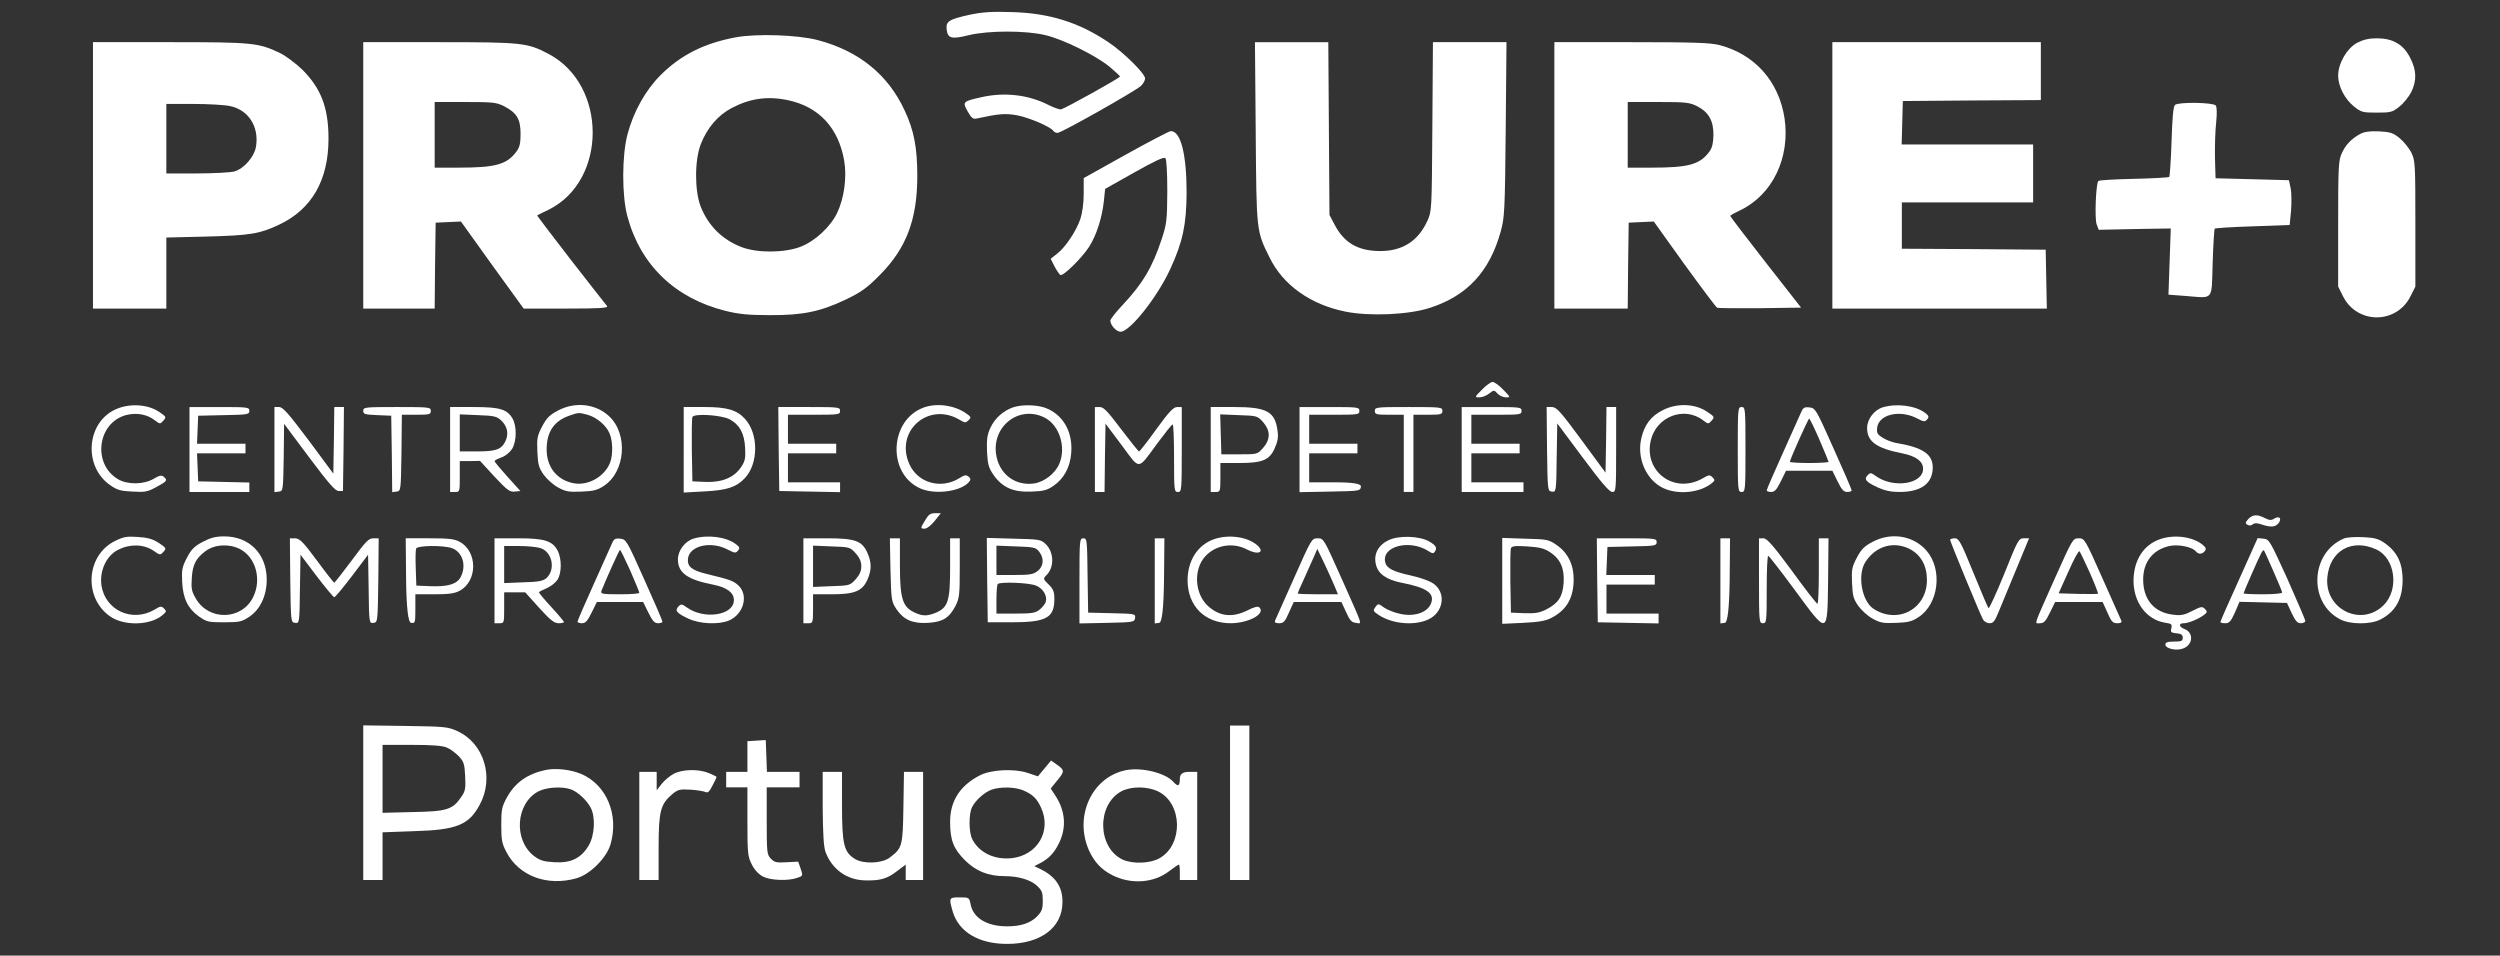
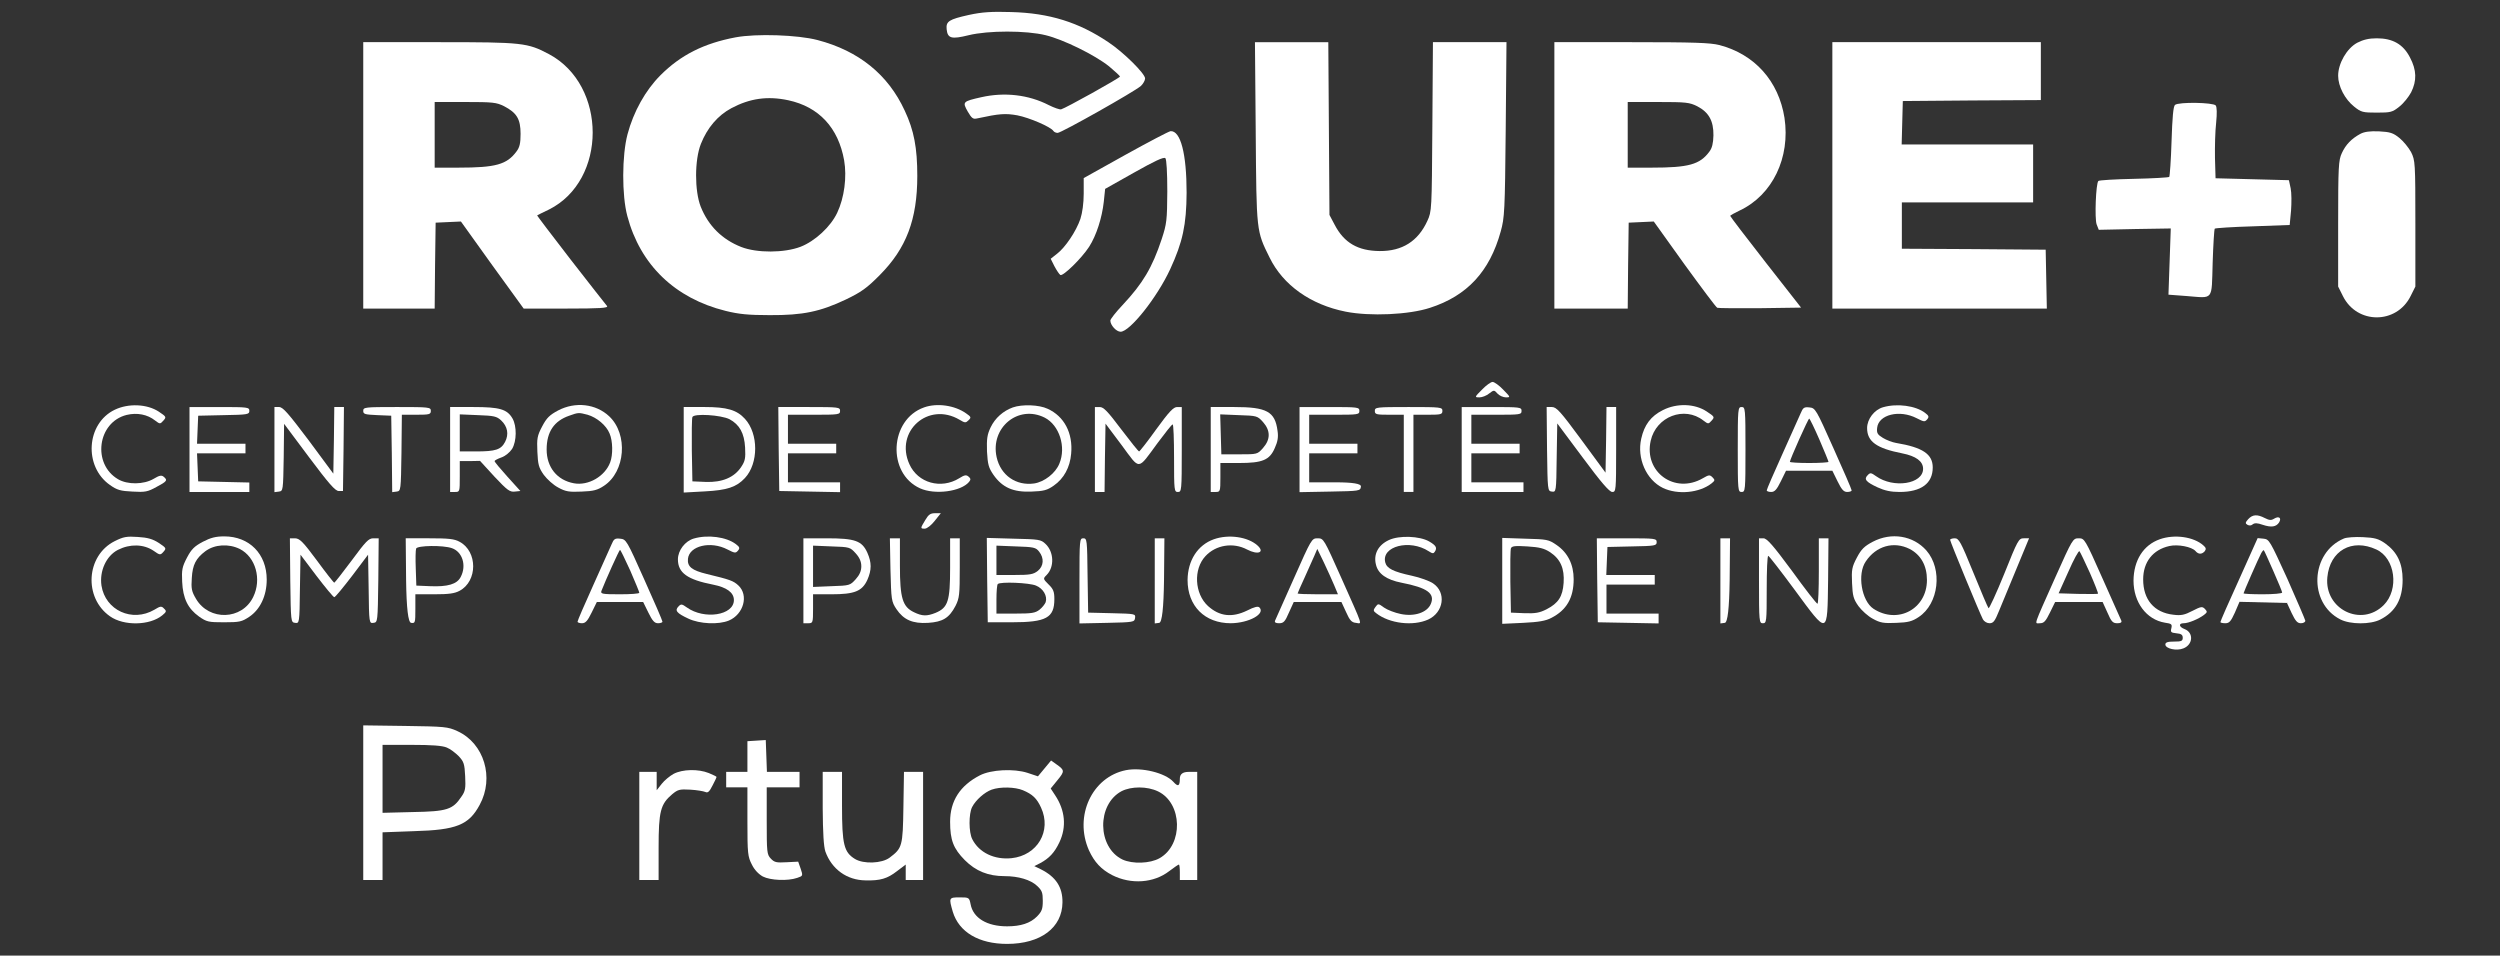
<svg xmlns="http://www.w3.org/2000/svg" id="a" data-name="Layer 1" viewBox="0 0 1295 495">
  <rect x="0" y="0" width="1295" height="495" fill="#333333" stroke="none" />
  <path d="m501.86,7.74c-10.3,2.3-11.9,3.3-11.5,7.4.5,4.8,2.5,5.3,11.4,3.1,10.2-2.5,29.8-2.5,39.9,0,9.1,2.2,25.4,10.2,32.8,16.1,3.1,2.6,5.7,5,5.7,5.3-.1.8-28.4,16.5-30.5,17-.7.2-3.6-.8-6.4-2.2-10.5-5.4-22.9-6.8-34.9-4.1-9.7,2.2-9.9,2.4-7.1,7.4,2.1,3.6,2.8,4.1,4.9,3.6,11.6-2.5,14.6-2.7,20.8-1.6,6.2,1.2,17.4,6,18.7,8.1.3.5,1.3,1,2.2,1,1.9,0,40-21.5,43.1-24.3,1.2-1.1,2.2-2.9,2.2-3.9,0-2.5-11.1-13.5-18.9-18.7-15.4-10.4-30.7-15.2-50.6-15.7-10.1-.3-14.9,0-21.8,1.5Z" style="fill: #fff;" />
  <path d="m381.06,19.34c-16.5,3.1-28.5,9.2-38.9,19.6-7.8,7.8-14,18.9-17.1,30.6-2.9,10.9-3,31.6-.1,42.4,6.7,25.3,24.7,42.6,50.9,49.1,6.8,1.7,11.9,2.2,22.8,2.2,17.3.1,26.2-1.8,39.5-8.1,7.9-3.8,10.9-5.9,17.6-12.7,13.7-13.8,19.4-28.7,19.4-51.3,0-14.5-1.7-23.6-6.5-33.8-8.6-18.7-23.8-31-45.2-36.6-10.3-2.7-31.7-3.4-42.4-1.4Zm27.3,32.6c15.8,3.4,25.9,14.2,28.9,31.1,1.5,8.6.1,19.4-3.6,27.2-3.4,7.2-11.5,14.7-19,17.6-8.4,3.2-22.5,3.3-30.7.1-9.9-3.9-17-10.9-21-20.9-3.2-8.2-3.2-24.2.1-32.5s8.7-14.7,15.8-18.5c9.6-5.1,18.7-6.4,29.5-4.1Z" style="fill: #fff;" />
  <path d="m1221.06,22.14c-5.4,2.9-9.9,10.7-9.9,17.1,0,5.5,3.5,12.2,8.3,16,3.6,2.9,4.5,3.1,11.7,3.1s8.1-.2,11.7-3.1c2.1-1.6,4.8-5,6.1-7.4,3-6,2.9-11.5-.6-18.1-3.5-6.8-8.9-9.9-17.2-9.9-4,0-7,.7-10.1,2.3Z" style="fill: #fff;" />
-   <path d="m48.16,90.84v69h38v-36.8l20.8-.5c22.9-.6,27.5-1.4,37.7-6.2,16.9-8,25.5-23.1,25.5-44.5,0-16-3.8-25.9-13.4-35.6-3.4-3.3-8.6-7.2-11.6-8.7-11.3-5.4-14.1-5.7-57.2-5.7h-39.8v69Zm71-35.9c9.5,2,15,10.5,13.5,20.7-.8,5.5-6.2,11.7-11.3,13.2-2.1.5-10.8,1-19.4,1h-15.8v-36h14c7.6,0,16.2.5,19,1.1Z" style="fill: #fff;" />
  <path d="m188.16,90.84v69h37l.2-22.3.3-22.2,6.5-.3,6.6-.3,16.2,22.6,16.3,22.5h22.1c17.5,0,21.8-.3,21.1-1.3-.6-.6-9-11.5-18.8-24-9.7-12.6-17.6-22.9-17.4-23s2.9-1.5,6.1-3c30.2-15.1,30.2-64.4,0-80.5-11.1-5.9-13.7-6.2-56.9-6.2h-39.3v69Zm73-35.8c6.5,3.4,8.5,6.6,8.5,14.3,0,4.9-.5,7-2.1,9.1-5,6.8-10.8,8.4-30,8.4h-12.4v-34h15.8c14.4,0,16.2.2,20.2,2.2Z" style="fill: #fff;" />
  <path d="m650.46,68.54c.4,51.7.3,51,7.2,64.9,7,14.3,21.3,24.4,39.4,28,12.6,2.5,32.8,1.6,43.7-2,19.2-6.2,30.9-18.8,36.6-39.5,2-7.1,2.2-10.6,2.6-52.9l.4-45.2h-38.1l-.3,43.7c-.3,43.3-.3,43.9-2.6,48.9-4.8,10.5-13,15.7-24.7,15.6-11.2-.1-18.4-4.2-23.3-13.6l-2.7-5.1-.3-44.8-.3-44.7h-38l.4,46.7Z" style="fill: #fff;" />
  <path d="m805.16,90.84v69h38l.2-22.3.3-22.2,6.5-.3,6.5-.3,15.9,22.2c8.8,12.1,16.4,22.3,17,22.5s10.6.3,22.3.2l21.1-.3-18.4-23.5c-10.1-12.9-18.3-23.7-18.3-24s2.2-1.5,4.9-2.8c17-8,26.3-27.4,23.2-48-3-19-15.4-32.9-33.7-37.7-4.8-1.2-13.2-1.5-45.7-1.5h-39.8v69Zm74-35.8c6,3.1,8.5,7.6,8.4,15.1-.1,4.1-.7,6.6-2.1,8.4-4.9,6.7-10.8,8.3-29.9,8.3h-12.4v-34h15.8c14.4,0,16.2.2,20.2,2.2Z" style="fill: #fff;" />
  <path d="m949.16,90.84v69h111.1l-.3-15.3-.3-15.2-37.2-.3-37.3-.2v-24h68v-30h-68.1l.3-11.3.3-11.2,35.8-.3,35.7-.2v-30h-108v69Z" style="fill: #fff;" />
  <path d="m1126.66,54.34c-.9.7-1.4,6.5-1.8,18.9-.3,9.8-.9,18.1-1.2,18.4s-8.5.8-18.3,1c-9.7.2-18,.7-18.4,1.1-1.3,1.2-2,19.5-.9,22.5l1.1,2.8,18.7-.4,18.6-.3-.6,17.2-.6,17.1,9.3.7c14.3,1.1,13,2.8,13.6-17.2.3-9.5.8-17.5,1.1-17.7.3-.3,9.1-.9,19.7-1.2l19.1-.7.7-7.4c.3-4.1.3-9.3-.2-11.6l-.9-4.2-19-.5-19-.5-.3-10.5c-.1-5.8.1-13.9.6-18.2.5-5,.4-8.1-.2-9-1.3-1.6-19.2-1.9-21.1-.3Z" style="fill: #fff;" />
  <path d="m583.06,80.14l-21.7,12.1v8.1c0,4.9-.7,9.9-1.7,13-2.2,6.5-7.9,14.9-12.1,18.1l-3.3,2.6,1.9,3.8c1.1,2.1,2.5,4.2,3.1,4.6,1.4.8,11-8.6,14.9-14.6,3.8-5.9,6.7-15.1,7.6-23.3l.7-6.7,15.1-8.5c10.3-5.8,15.3-8.2,16.1-7.4.6.6,1,7.3,1,17.2-.1,15-.3,16.8-2.9,24.7-4.9,14.8-9.8,23-20.3,34.2-3.5,3.7-6.3,7.3-6.3,8,0,2.4,3.1,5.8,5.3,5.8,4.8,0,18.9-17.7,25.7-32.4,6.5-14.1,8.4-23,8.5-39.6,0-20.2-3.1-32.2-8.3-31.9-.9.1-11.4,5.6-23.3,12.2Z" style="fill: #fff;" />
  <path d="m1222.66,69.34c-4.6,2.5-7.6,5.6-9.6,10-1.7,3.6-1.9,7-1.9,36.6v32.5l2.5,5c7.3,14.6,27.7,14.6,35,0l2.5-5v-32.6c0-31.8-.1-32.7-2.2-37-1.3-2.4-4-5.7-6.1-7.4-3.2-2.6-4.8-3.1-10.5-3.4-4.8-.2-7.6.2-9.7,1.3Z" style="fill: #fff;" />
  <path d="m767.66,201.84c-3.9,3.9-3.9,4-1.3,4,1.4,0,3.7-.9,5-2,2.5-1.9,2.6-1.9,4.3,0,1,1.1,3,2,4.4,2,2.5,0,2.4-.1-1.4-4-2.1-2.2-4.6-4-5.5-4s-3.4,1.8-5.5,4Z" style="fill: #fff;" />
  <path d="m59.46,212.24c-14.8,7.1-16.2,29.4-2.5,39,3.7,2.6,5.4,3.1,11.7,3.4,6.5.4,7.9.1,12.4-2.4,5.5-2.9,5.9-3.5,3.7-5.3-1.1-.9-2.2-.7-5.2,1.1-5.1,3-13.5,3.1-18.4.2-13.5-7.9-10.7-29.5,4.4-33.3,5.4-1.3,10.8-.3,14.8,2.9,2.5,1.9,2.6,1.9,4.3,0,1.6-1.8,1.5-2-2.4-4.6-6.1-4-15.7-4.4-22.8-1Z" style="fill: #fff;" />
  <path d="m289.06,212.64c-4.3,2.3-5.9,3.8-8.2,8.2-2.6,4.9-2.8,6.3-2.5,13.2.3,6.6.7,8.2,3.3,11.9,1.7,2.3,5,5.3,7.5,6.6,3.8,2.1,5.6,2.4,12.1,2.1,6.2-.2,8.3-.8,11.6-3,11.1-7.3,12.6-26.7,2.7-36-6.9-6.5-17.6-7.7-26.5-3Zm15.3,2.2c4.8,1.4,9.7,5.5,11.4,9.7,1.7,3.9,1.8,11.1.3,15-2.7,7.2-11.3,12.2-18.8,10.8-8.7-1.6-14.1-8.3-14.1-17.5s3.9-14.8,11.7-17.5c4.7-1.7,4.9-1.7,9.5-.5Z" style="fill: #fff;" />
  <path d="m478.66,211.04c-17.9,6.3-19.3,34.1-2.1,41.9,7.7,3.5,21.2,1.7,25.4-3.3,1-1.2.9-1.8-.3-2.8s-2.1-.8-4.8.9c-9.4,5.8-21.4,2.5-25.8-7.3-7.7-17,9.8-32.6,26-23,2.8,1.7,3.2,1.7,4.7.2,1.4-1.4,1.3-1.7-1.3-3.5-5.9-4.2-15.1-5.5-21.8-3.1Z" style="fill: #fff;" />
  <path d="m524.66,211.04c-5,1.8-9.2,5.5-11.5,10.3-1.8,3.8-2.1,5.9-1.9,12.5.4,6.8.8,8.4,3.4,12.2,4.6,6.5,10.2,9,19.6,8.6,6.3-.2,8.2-.7,11.6-3.1,5.2-3.6,8.4-9.4,9-16.5,1-10.7-3.6-19.4-12.2-23.3-4.4-2.1-13.2-2.4-18-.7Zm16.5,5.3c7.6,3.9,11.2,15.2,7.6,23.8-2,5-7.8,9.5-13.1,10.3-9.3,1.3-17.3-4.2-19.4-13.6-3.4-15.3,11.2-27.4,24.9-20.5Z" style="fill: #fff;" />
  <path d="m861.36,212.44c-6.2,3.1-9.6,7.6-11.2,14.8-2.3,10.2,2.6,21.3,11.2,25.5,7.7,3.7,19,2.6,25.3-2.4,1.7-1.4,1.8-1.7.4-3.1s-1.9-1.3-5,.5c-14.5,8.4-30.6-3.2-27-19.4,2.8-12.6,17.5-18.2,27.3-10.5,2.5,1.9,2.6,1.9,4.3,0,1.6-1.8,1.5-2-2.6-4.7-6.2-4.1-15.4-4.4-22.7-.7Z" style="fill: #fff;" />
  <path d="m975.46,210.94c-4.6,1.3-8.3,6.2-8.3,10.8,0,7,4.9,10.5,18.2,13.1,7.1,1.4,10.8,4.1,10.8,8,0,7.9-15.3,10.3-24.4,3.8-2.5-1.8-3-1.9-4.3-.5-2.1,2.1-.9,3.5,5.1,6.3,3.7,1.7,6.9,2.4,11.4,2.4,11.2,0,17.2-4.4,17.2-12.7,0-6.9-5.2-10.4-19-12.7-1.9-.3-5-1.5-6.8-2.6-2.8-1.7-3.3-2.5-3-5.2.7-6.9,11.6-9.6,20.5-5,3.7,1.9,4.2,2,5.4.6,1.1-1.3.9-1.9-1.1-3.4-4.9-3.7-14.4-5-21.7-2.9Z" style="fill: #fff;" />
  <path d="m98.16,232.84v22h31v-4.9l-13.2-.3-13.3-.3-.3-7.3-.3-7.2h25.1v-5h-25.1l.3-7.3.3-7.2,13.3-.3c12.4-.2,13.2-.4,13.2-2.2,0-1.9-.7-2-15.5-2h-15.5v22Z" style="fill: #fff;" />
  <path d="m142.16,232.94v22l2.3-.3c2.2-.3,2.2-.5,2.5-17.7l.2-17.4,13,17.4c10.1,13.5,13.5,17.4,15.3,17.4h2.2l.3-21.8.2-21.7h-5l-.2,17.2-.3,17.3-12.8-17.3c-10.5-13.9-13.3-17.2-15.3-17.2h-2.4v22.1Z" style="fill: #fff;" />
  <path d="m188.16,212.84c0,1.7.8,1.9,7.3,2.2l7.2.3.3,19.8.2,19.8,2.3-.3c2.2-.3,2.2-.5,2.5-20.1l.2-19.7h7.5c6.8,0,7.5-.2,7.5-2,0-1.9-.7-2-17.5-2s-17.5.1-17.5,2Z" style="fill: #fff;" />
  <path d="m233.16,232.84v22h2.5c2.5,0,2.5-.1,2.5-8v-8h5.3l5.2-.1,7.5,8.2c6.6,7,7.9,8,10.5,7.7l2.9-.3-6.7-7.4c-3.7-4.1-6.7-7.7-6.7-8.1,0-.3,1.6-1.2,3.6-1.9s4.3-2.6,5.5-4.4c2.4-4,2.5-11.8.2-15.8-2.8-4.8-6.7-5.9-20.2-5.9h-12.1v22Zm26.4-15.1c3.4,3.2,4.1,7.2,2.1,11.1-2.1,4.1-4.9,5-15.1,5h-8.4v-19.2l9.4.4c8.3.3,9.7.6,12,2.7Z" style="fill: #fff;" />
  <path d="m354.16,232.94v22.2l10.9-.6c11.6-.6,16.4-2.2,20.8-6.9,7.1-7.6,7.1-23,0-30.7-4.2-4.6-9.3-6.1-20.9-6.1h-10.8v22.1Zm23.7-15.8c5.2,2.8,7.7,7.2,8.1,14.7.3,5.5,0,7-2,10-3.6,5.5-9.9,8.1-18.3,7.8l-7-.3-.3-16c-.1-8.7,0-16.6.3-17.3.7-2,14.8-1.1,19.2,1.1Z" style="fill: #fff;" />
  <path d="m403.36,232.54l.3,21.8,15.8.3,15.7.3v-5.1h-27v-15h25v-5h-25v-15h13.5c12.8,0,13.5-.1,13.5-2s-.7-2-16-2h-16l.2,21.7Z" style="fill: #fff;" />
  <path d="m567.16,232.84v22h5l.2-17.7.3-17.7,8.4,11.2c9.7,13.1,8,13.2,18.6-1.2,3.9-5.2,7.3-9.6,7.8-9.6.4,0,.7,7.9.7,17.5,0,16.8.1,17.5,2,17.5s2-.7,2-22v-22h-2.4c-1.9,0-4.1,2.3-10.8,11.5-4.5,6.3-8.6,11.5-8.9,11.5-.4,0-4.5-5.2-9.3-11.5-7-9.3-9.1-11.5-11.1-11.5h-2.5v22Z" style="fill: #fff;" />
  <path d="m627.16,232.84v22h2.5c2.4,0,2.5-.2,2.5-7.5v-7.5h9.6c12.2,0,15.9-1.5,18.6-7.8,1.5-3.3,1.9-5.7,1.4-8.9-1.3-10-5.6-12.3-22.5-12.3h-12.1v22Zm27.1-14.2c3.9,4.4,3.9,9,0,13.4-2.9,3.3-3,3.3-12.3,3.3h-9.3l-.3-10.3-.3-10.4,9.6.4c9.5.3,9.7.4,12.6,3.6Z" style="fill: #fff;" />
  <path d="m673.16,232.84v22.1l15.8-.3c15.4-.3,15.7-.3,16-2.6q.3-2.2-13.2-2.2h-13.6v-15h25v-5h-25v-15h13c12.3,0,13-.1,13-2s-.7-2-15.5-2h-15.5v22Z" style="fill: #fff;" />
  <path d="m712.16,212.84c0,1.8.7,2,7.5,2h7.5v40h5v-40h7.5c6.8,0,7.5-.2,7.5-2,0-1.9-.7-2-17.5-2s-17.5.1-17.5,2Z" style="fill: #fff;" />
  <path d="m757.16,232.84v22h32v-5h-27v-15h25v-5h-25v-15h13c12.3,0,13-.1,13-2s-.7-2-15.5-2h-15.5v22Z" style="fill: #fff;" />
  <path d="m801.36,232.54c.3,21.7.3,21.8,2.5,22.1s2.3.3,2.5-17.5l.3-17.8,13.2,17.7c9.5,12.8,13.8,17.8,15.3,17.8,1.9,0,2-.6,2-22v-22h-5l-.2,17-.3,17-12.5-17c-10.9-14.8-12.9-17-15.3-17h-2.7l.2,21.7Z" style="fill: #fff;" />
  <path d="m900.16,232.84c0,21.3.1,22,2,22s2-.7,2-22-.1-22-2-22-2,.7-2,22Z" style="fill: #fff;" />
  <path d="m932.76,214.04c-.8,1.8-5.1,11.4-9.5,21.2-4.5,9.9-8.1,18.3-8.1,18.8,0,.4,1,.8,2.3.8,1.8,0,2.9-1.2,5-5.5l2.7-5.5h24l2.7,5.5c2.1,4.3,3.2,5.5,5,5.5,1.3,0,2.3-.4,2.3-.8,0-.5-4.2-10.3-9.4-21.8-9.1-20.4-9.4-20.9-12.5-21.2-2.7-.3-3.3.1-4.5,3Zm9.7,13.7c2.6,6,4.7,11.2,4.7,11.5s-4.5.6-10,.6-10-.3-10-.6c0-1.2,9.5-22.4,10-22.4.3,0,2.7,4.9,5.3,10.9Z" style="fill: #fff;" />
  <path d="m479.26,269.44c-2.6,4.3-2.6,4.4-.2,4.4,1.1,0,3.4-1.8,5.1-4l3.2-4h-3c-2.4,0-3.4.7-5.1,3.6Z" style="fill: #fff;" />
  <path d="m1164.56,268.94c-1.5,1.7-1.6,2.2-.4,2.9.9.5,1.9.5,2.7-.2,1-.8,2.4-.8,5.2.2,4.5,1.5,7,1.1,8.5-1.2,1.4-2.3,0-3.5-2.5-2-1.6,1-2.5.9-4.9-.3-3.9-2-6.3-1.9-8.6.6Z" style="fill: #fff;" />
  <path d="m59.36,280.34c-14.8,7.5-16.1,29.3-2.4,38.9,7.2,5.1,20.7,4.8,27.1-.5,2.2-1.8,2.3-2.2.9-3.5-1.3-1.4-1.9-1.3-5,.6-11.5,6.7-25.4.3-27.4-12.5-1.1-7.6,2.5-15.4,8.5-18.5,6.3-3.2,13.3-3,18.4.4,3.4,2.4,3.6,2.4,5.2.6s1.5-2-2.4-4.6c-3.1-2-5.7-2.8-10.9-3.1-5.8-.4-7.4-.1-12,2.2Z" style="fill: #fff;" />
  <path d="m105.06,280.64c-4.3,2.3-5.9,3.8-8.2,8.2-2.5,4.8-2.8,6.3-2.5,12.5.4,8.7,3,13.9,8.7,18,4,2.8,4.9,3,13,3s9.2-.3,13-2.8c5.7-3.8,9.1-10.9,9.1-19.3,0-13.3-9-22.4-22-22.4-4.4,0-7.1.7-11.1,2.8Zm19.1,3.7c8.3,4.2,11.5,15.7,7,24.9-5.8,12-22.8,12.5-29.6,1-2.3-3.9-2.6-5.3-2.2-10.9.4-6.8,2.1-10.1,7-13.8,4.8-3.6,12.1-4,17.8-1.2Z" style="fill: #fff;" />
  <path d="m359.46,278.94c-4.6,1.3-8.3,6.2-8.3,10.8,0,7,4.9,10.5,18.2,13.1,7.1,1.4,10.8,4.1,10.8,8,0,7.9-15.3,10.3-24.4,3.8-2.5-1.8-3-1.9-4.3-.5-2.1,2.1-.9,3.5,5.1,6.3,5.9,2.8,15.7,3.2,21,1,7.6-3.2,10.4-13.1,4.9-18.2-2.6-2.4-4.3-3-16.3-5.9-7.8-1.9-10.2-3.8-9.8-7.9.7-6.7,11.7-9.4,20.5-4.8,3.7,1.9,4.2,2,5.4.6,1.1-1.3.9-1.9-1.1-3.4-4.9-3.7-14.4-5-21.7-2.9Z" style="fill: #fff;" />
  <path d="m628.76,279.34c-8.4,3-13.5,11-13.6,21.1,0,13.5,8.9,22.4,22.4,22.4,9.4-.1,18.1-4.9,14.8-8.2-.7-.7-2.6-.3-6.3,1.6-7.8,3.8-14.3,3.1-20.3-2.3-7-6.4-7.7-19.1-1.3-25.9,5.4-5.8,14.3-7.2,21.5-3.4,5.7,3,9.4,1.5,5.4-2.1-5-4.5-15-5.9-22.6-3.2Z" style="fill: #fff;" />
  <path d="m719.46,279.74c-5.6,2.6-8.1,7.4-6.7,12.8,1.1,4.7,5.5,7.8,13.2,9.3,13.4,2.6,17.5,5.6,15.2,11-1.9,4.5-8.6,6.7-15.6,5.2-3-.6-6.9-2.1-8.6-3.3-3-2.2-3.1-2.2-4.5-.3-1.2,1.6-1.1,2.1.4,3.2,6.9,5.4,19.1,6.8,26.9,3.3,8.1-3.7,9.6-14.1,2.5-18.8-1.8-1.2-6.7-3-10.9-3.9-9.7-2.1-13-3.8-13.8-6.9-2.1-8.4,12.7-12.2,22.5-5.8,2,1.3,2.5,1.3,3.2.2,1.3-2,.6-3.2-3-5.3-4.9-2.8-15.5-3.2-20.8-.7Z" style="fill: #fff;" />
  <path d="m970.06,280.64c-4.3,2.3-5.9,3.8-8.2,8.2-2.6,4.9-2.8,6.3-2.5,13.2.3,6.6.7,8.2,3.3,11.9,1.7,2.3,5,5.3,7.5,6.6,3.8,2.1,5.6,2.4,12.1,2.1,6.2-.2,8.3-.8,11.6-3,10.5-6.9,12.5-24.8,4-34.5-6.8-7.7-18.1-9.6-27.8-4.5Zm19.1,3.7c5.8,3,9,8.6,9,16.1,0,15-15.1,23.1-27.7,14.9-6.2-4.1-8.5-18-4-24.5,5.4-8.1,14.5-10.6,22.7-6.5Z" style="fill: #fff;" />
  <path d="m1118.76,279.34c-8.5,3-13.5,10.9-13.6,21.4,0,11.3,6.7,20.2,16.2,21.8,3.5.5,3.9.8,3.4,2.9-.5,2-.2,2.3,2.6,2.6,2.5.2,3.3.8,3.3,2.3,0,1.7-.7,2-4.5,2-3.3,0-4.5.4-4.5,1.5,0,2.2,5.9,3.5,9.4,2,5-2,5.3-8.2.5-10-2.9-1.1-3.2-3-.4-3,2.5,0,7.7-2.2,10.5-4.3,1.8-1.4,1.8-1.7.5-3.1-1.4-1.4-2-1.3-6.5,1-4,2.1-5.9,2.5-9.8,2-10-1.1-15.7-7.8-15.7-18.3,0-9,5-15.4,13.6-17.3,4.4-1,11.6.4,13.5,2.6,1.5,1.8,3.3,1.8,4.8.1.8-1.1.7-1.8-.7-3-5-4.5-15-5.9-22.6-3.2Z" style="fill: #fff;" />
  <path d="m1214.16,278.94c-17.4,7.3-18.6,33.4-1.9,41.9,5.2,2.7,15.6,2.7,20.7.1,7.9-4,11.6-10.6,11.6-20.6,0-8.6-2.8-14.4-9.1-18.9-3.5-2.4-5.3-2.9-11.5-3.2-4-.2-8.4.1-9.8.7Zm16.8,5.7c9.8,4.5,11.9,20.7,3.8,28.8-11.6,11.6-30.8,2.1-29.2-14.4,1.3-13.8,12.7-20.3,25.4-14.4Z" style="fill: #fff;" />
  <path d="m150.36,300.54c.3,21.7.3,21.8,2.5,22.1s2.3.3,2.5-17.5l.3-17.8,8.3,11c4.6,6,8.7,11,9.2,11s4.6-5,9.2-11l8.3-11,.3,17.8c.2,17.8.3,17.8,2.5,17.5s2.2-.4,2.5-22.1l.2-21.7h-2.8c-2.4,0-3.9,1.6-11.2,11.5-4.7,6.3-8.7,11.4-9,11.5-.3,0-4.4-5.2-9-11.5-7.2-9.7-8.9-11.4-11.3-11.5h-2.7l.2,21.7Z" style="fill: #fff;" />
  <path d="m210.36,300.54q.3,21.8,2.6,22.1c2.1.3,2.2,0,2.2-7.2v-7.6h9.8c7.5,0,10.5-.4,13.1-1.8,9.4-5,9.4-20.4,0-25.4-2.7-1.5-5.7-1.8-15.7-1.8h-12.2l.2,21.7Zm23.7-16.6c5.5,1.9,7.7,9,4.6,14.9-1.9,3.8-6.8,5.2-16,4.8l-7-.3-.3-8.9c-.2-4.9-.1-9.5.2-10.3.7-1.6,13.9-1.8,18.5-.2Z" style="fill: #fff;" />
-   <path d="m256.16,300.84v22h2.5c2.5,0,2.5-.1,2.5-8v-8h10.9l7.2,8c5.8,6.4,7.9,8,10.1,8,1.5,0,2.8-.3,2.8-.6s-2.9-3.8-6.5-7.7-6.5-7.4-6.5-7.7,1.8-1.2,3.9-2.1c2.2-.9,4.7-2.9,5.7-4.4,2.2-3.4,2.3-10.9.1-15.1-2.7-5.1-6.8-6.4-20.6-6.4h-12.1v22Zm23.9-16.9c6.1,2.1,7.8,11.1,3,15.5-1.7,1.5-4,2-12,2.2l-9.9.4v-19.2h7.9c4.3,0,9.2.5,11,1.1Z" style="fill: #fff;" />
  <path d="m316.76,282.04c-.8,1.8-5.1,11.4-9.5,21.2-4.5,9.9-8.1,18.3-8.1,18.8,0,.4,1,.8,2.3.8,1.8,0,2.9-1.2,5-5.5l2.7-5.5h24l2.7,5.5c2.1,4.3,3.2,5.5,5,5.5,1.3,0,2.3-.4,2.3-.8,0-.5-4.2-10.3-9.4-21.8-9.1-20.4-9.4-20.9-12.5-21.2-2.7-.3-3.3.1-4.5,3Zm9.7,13.5c2.6,6,4.7,11.1,4.7,11.5,0,.5-4.5.8-10.1.8-9.2,0-10.1-.2-9.5-1.8,2.1-5.4,9.2-21.2,9.6-21.2.3,0,2.6,4.8,5.3,10.7Z" style="fill: #fff;" />
  <path d="m416.16,300.84v22h2.5c2.4,0,2.5-.2,2.5-7.5v-7.5h9.6c11.9,0,15.8-1.6,18.5-7.4,2.3-5.2,2.3-9,0-14.2-2.8-6.1-6.3-7.4-21-7.4h-12.1v22Zm27.1-14.2c2,2.2,2.9,4.3,2.9,6.7s-.9,4.5-2.9,6.7c-2.9,3.2-3.1,3.3-12.5,3.6l-9.6.4v-21.4l9.6.4c9.4.3,9.6.4,12.5,3.6Z" style="fill: #fff;" />
  <path d="m461.26,295.14c.4,15.7.5,16.5,3.1,20.4,3.7,5.5,8.4,7.6,16.4,7.1,7.6-.5,10.9-2.5,14.2-8.8,2-4,2.2-5.8,2.2-19.7v-15.3h-5v15.2c0,17.4-1.1,20.7-7.5,23.4-4.5,1.8-6.9,1.8-11.2-.3-5.9-2.8-7.3-7.2-7.3-24.1v-14.2h-5.2l.3,16.3Z" style="fill: #fff;" />
  <path d="m511.36,300.54l.3,21.8h12.5c17.8,0,22-2.3,22-12,0-3.8-.5-5.2-3-7.6-2.9-2.9-2.9-3-1-4.9,4.1-4.1,3.8-12-.6-16.1-2.4-2.3-3.4-2.4-16.5-2.7l-13.9-.4.2,21.9Zm26.9-14.8c2.7,3.4,2.4,7.5-.7,10-2.3,1.8-4.1,2.1-12,2.1h-9.4v-15.2l10.1.4c9.2.3,10.3.5,12,2.7Zm-1.6,17.6c3.7,1.5,6,5.4,5,8.6-.4,1-1.8,2.8-3.2,3.9-2.2,1.7-4,2-12.4,2h-9.9v-7.3c0-4.1.3-7.7.7-8,1.2-1.3,16.3-.7,19.8.8Z" style="fill: #fff;" />
  <path d="m559.16,300.84v22.1l14.3-.3c13.8-.3,14.2-.4,14.5-2.5.3-2.2.1-2.2-12-2.5l-12.3-.3-.3-19.3c-.2-18.4-.3-19.2-2.2-19.2s-2,.7-2,22Z" style="fill: #fff;" />
  <path d="m598.16,300.94v22l2.3-.3q2.2-.3,2.5-22.1l.2-21.7h-5v22.1Z" style="fill: #fff;" />
  <path d="m670.26,299.54c-5.1,11.5-9.5,21.4-9.8,22-.3.9.4,1.3,2.1,1.3,2.3,0,3.1-.8,5.1-5.5l2.5-5.5h24.7l2.4,5.2c1.9,4.3,2.9,5.4,5.1,5.6,3.3.4,4.1,2.9-7.7-23.6-8.9-19.9-9-20.2-12.1-20.2s-3.2.2-12.3,20.7Zm20.8,3.5l2,4.8h-10.5c-5.7,0-10.4-.2-10.4-.4s1.6-3.9,3.6-8.2c2-4.4,4.3-9.5,5.1-11.4l1.5-3.5,3.4,7c1.8,3.8,4.2,9.1,5.3,11.7Z" style="fill: #fff;" />
  <path d="m778.16,300.94v22.2l10.8-.5c8.1-.4,11.7-1,14.7-2.6,7.8-4,11.5-10.3,11.5-20,0-7.6-3-13.7-8.8-17.7-4.2-2.9-4.9-3-16.3-3.3l-11.9-.4v22.3Zm24.8-14.9c5.4,3.6,7.5,8.5,7,15.9-.5,7.1-2.7,10.5-8.9,13.7-3.6,1.8-5.7,2.2-11.4,2l-7-.3-.3-16c-.1-8.7,0-16.6.3-17.3.4-1.2,2.2-1.4,8.5-1s8.7,1,11.8,3Z" style="fill: #fff;" />
  <path d="m827.36,300.54l.3,21.8,15.8.3,15.7.3v-5.1h-27v-15h25v-5h-25.1l.3-7.3.3-7.2,12.8-.3c11.9-.2,12.7-.4,12.7-2.2,0-1.9-.7-2-15.5-2h-15.5l.2,21.7Z" style="fill: #fff;" />
  <path d="m891.16,300.94v22l2.3-.3q2.2-.3,2.5-22.1l.2-21.7h-5v22.1Z" style="fill: #fff;" />
  <path d="m911.16,300.84c0,21.3.1,22,2,22s2-.7,2-17.5c0-9.6.3-17.5.8-17.4.4,0,6.5,7.9,13.6,17.5,17.5,23.8,17,23.9,17.4-4.9l.2-21.7h-5v17c0,9.3-.3,17-.7,16.9-.5,0-6.4-7.6-13.2-17-9.9-13.4-13-16.9-14.8-16.9h-2.3v22Z" style="fill: #fff;" />
  <path d="m1010.16,279.64c0,.9,15.4,38.2,17,41.2.6,1.1,2.1,2,3.4,2,2,0,2.8-1.1,4.9-6.3,1.4-3.4,5.5-13.3,9.1-22l6.5-15.7h-2.7c-2.7,0-3.1.8-10.2,18.5-4.1,10.1-7.8,18.1-8.1,17.7-.4-.4-3.9-8.7-7.9-18.5-6.5-16-7.5-17.7-9.6-17.7-1.3,0-2.4.4-2.4.8Z" style="fill: #fff;" />
  <path d="m1064.66,299.04c-11.7,26.3-10.9,23.8-8,23.8,2.1,0,3-1,5.2-5.5l2.7-5.5h24.6l2.5,5.5c2,4.7,2.8,5.5,5.1,5.5,1.7,0,2.4-.4,2.1-1.3-.3-.6-4.7-10.5-9.8-22-9.1-20.5-9.3-20.7-12.3-20.7s-3.2.3-12.1,20.2Zm17.9-2.3c2.5,5.7,4.4,10.6,4.2,10.8s-4.8.2-10.4.1l-10-.3,5.1-11.3c2.7-6.2,5.3-10.9,5.7-10.5s2.8,5.5,5.4,11.2Z" style="fill: #fff;" />
  <path d="m1159.86,300.14c-5.4,11.8-9.7,21.7-9.7,22.1,0,.3,1.1.6,2.5.6,2.1,0,2.9-.9,5-5.5l2.4-5.6,12.3.3,12.3.3,2.4,5.2c2,4.2,3,5.3,4.8,5.3,1.3,0,2.3-.6,2.3-1.3-.1-.6-4.3-10.4-9.3-21.7-9-19.7-9.4-20.5-12.3-20.8l-3.1-.3-9.6,21.4Zm17.7-4.4c2.5,5.7,4.6,10.7,4.6,11.2s-4.5.9-10,.9-10-.2-10-.5c0-.5,7.7-18.1,9.1-20.7.6-1.1,1.2-1.8,1.4-1.6.2.1,2.4,5,4.9,10.7Z" style="fill: #fff;" />
  <path d="m188.16,415.74v40.1h10v-24.7l16.3-.6c22-.6,28.4-3.2,34-13.6,7.7-14.1,2.3-31.9-11.5-38.2-5-2.3-6.6-2.4-27-2.7l-21.8-.3v40Zm43.3-28.5c1.8.7,4.5,2.8,6.2,4.5,2.6,2.8,3,4,3.3,10.4.3,6.2.1,7.7-2,10.6-4.4,6.6-7.4,7.6-25,7.9l-15.8.4v-35.2h15c10.6,0,16,.4,18.3,1.4Z" style="fill: #fff;" />
-   <path d="m637.16,415.84v40h10v-80h-10v40Z" style="fill: #fff;" />
  <path d="m391.96,383.64l-4.8.3v15.9h-11v8h11v17.8c0,16.5.2,18.1,2.3,22.2,1.3,2.7,3.5,5,5.7,6.2,3.9,2,12.9,2.4,17.8.7,3-1,3-1.1,1.8-4.7l-1.3-3.7-6,.3c-5.3.3-6.3.1-8.2-1.9-2-2.1-2.1-3.3-2.1-19.6v-17.3h17v-8h-16.9l-.3-8.3-.3-8.2-4.7.3Z" style="fill: #fff;" />
  <path d="m541.06,398.04l-3.4,4.1-5.4-1.8c-7.1-2.3-18.9-1.7-24.7,1.3-10.3,5.3-15.4,13.3-15.4,24,0,9.6,1.7,13.9,7.6,19.9,5.7,5.7,12.1,8.3,20.6,8.3,7.2,0,13.5,1.9,16.8,5,2.6,2.4,3,3.5,3,7.8s-.5,5.5-3,8.1c-3.5,3.5-8.4,5.1-15.5,5.1-10.4,0-17.6-4.3-18.9-11.5-.7-3.4-.8-3.5-5.6-3.5-5.7,0-5.7.2-3.6,7.5,3.2,10.5,13.5,16.6,28.1,16.6,17.4,0,28.6-8.4,28.7-21.5.1-7.9-3.4-13.2-11.1-17.1l-3.5-1.7,3-1.5c4.7-2.5,7.5-5.5,10-10.8,3.8-8,3-16.6-2.2-24.4l-2.3-3.5,3.5-4.3c3.8-4.6,3.8-5.2-.5-8.2l-2.8-2-3.4,4.1Zm-11.2,11.3c5,2.1,7.2,4.2,9.4,9,5.6,12.1-1.9,24.8-15.3,26.2-8.9.9-16.8-2.9-20.3-9.8-1.9-3.6-1.9-13.2-.1-16.7,1.9-3.7,6.5-7.7,10.1-9,4.5-1.6,12.1-1.4,16.2.3Z" style="fill: #fff;" />
-   <path d="m282.66,398.84c-9.4,2-15.8,6.5-20,14.1-2.7,4.9-3,6.3-3,14.4s.4,9.7,2.7,14.1c6.5,12.4,21.1,17.8,36.3,13.5,7-2,15.6-10.6,17.6-17.6,4.4-15.3-2-30.7-15.1-36.4-5.5-2.3-13.1-3.2-18.5-2.1Zm13.2,10.1c3.5,1.3,8,5.5,10.1,9.4,2.6,4.9,2.1,14.3-1,19.6-3.9,6.6-9.2,9.2-17.7,8.7-5.6-.3-7.5-.9-10.6-3.2-10.8-8.3-9.5-27.3,2.2-33.5,4.2-2.2,12.5-2.7,17-1Z" style="fill: #fff;" />
  <path d="m583.26,398.94c-17.6,3.5-27,23.8-19.2,41.5,2.8,6.1,6.3,9.9,12.1,12.9,9.7,4.9,21.5,4.1,29.5-2.1,2.5-1.9,4.7-3.4,5-3.4s.5,1.8.5,4v4h9v-56h-4.5q-4.5,0-4.5,3.5c0,3.9-.9,4.4-3.4,1.6-4.2-4.6-16.4-7.6-24.5-6Zm16.6,11c12.7,6.1,13.2,27.6.8,34.6-4.9,2.8-14,3.1-19.2.7-13.1-6.3-13.4-28.5-.5-35.4,5.1-2.6,13.3-2.6,18.9.1Z" style="fill: #fff;" />
  <path d="m348.96,400.84c-2,1.1-4.8,3.4-6.2,5.2l-2.6,3.3v-9.5h-9v56h10v-16.8c0-18.8,1-22.5,7-27.6,3-2.5,3.9-2.7,9.4-2.4,3.4.2,6.9.8,7.8,1.2,1.3.6,2.1-.1,3.7-3.3,1.2-2.2,2.1-4.2,2.1-4.5,0-.2-1.8-1.1-4-2-5.5-2.2-13.6-2-18.2.4Z" style="fill: #fff;" />
  <path d="m426.16,418.54c.1,13.1.5,19.9,1.4,22.6,3.3,9.1,11.1,14.8,20.8,14.9,7.6.2,11.3-.9,16.3-4.8l4.5-3.4v8h9v-56h-9.9l-.3,18.4c-.3,20.1-.6,21.1-7.1,26-4.1,3.1-13.6,3.4-18,.7-5.7-3.5-6.7-7.5-6.7-27.6v-17.5h-10v18.7Z" style="fill: #fff;" />
</svg>